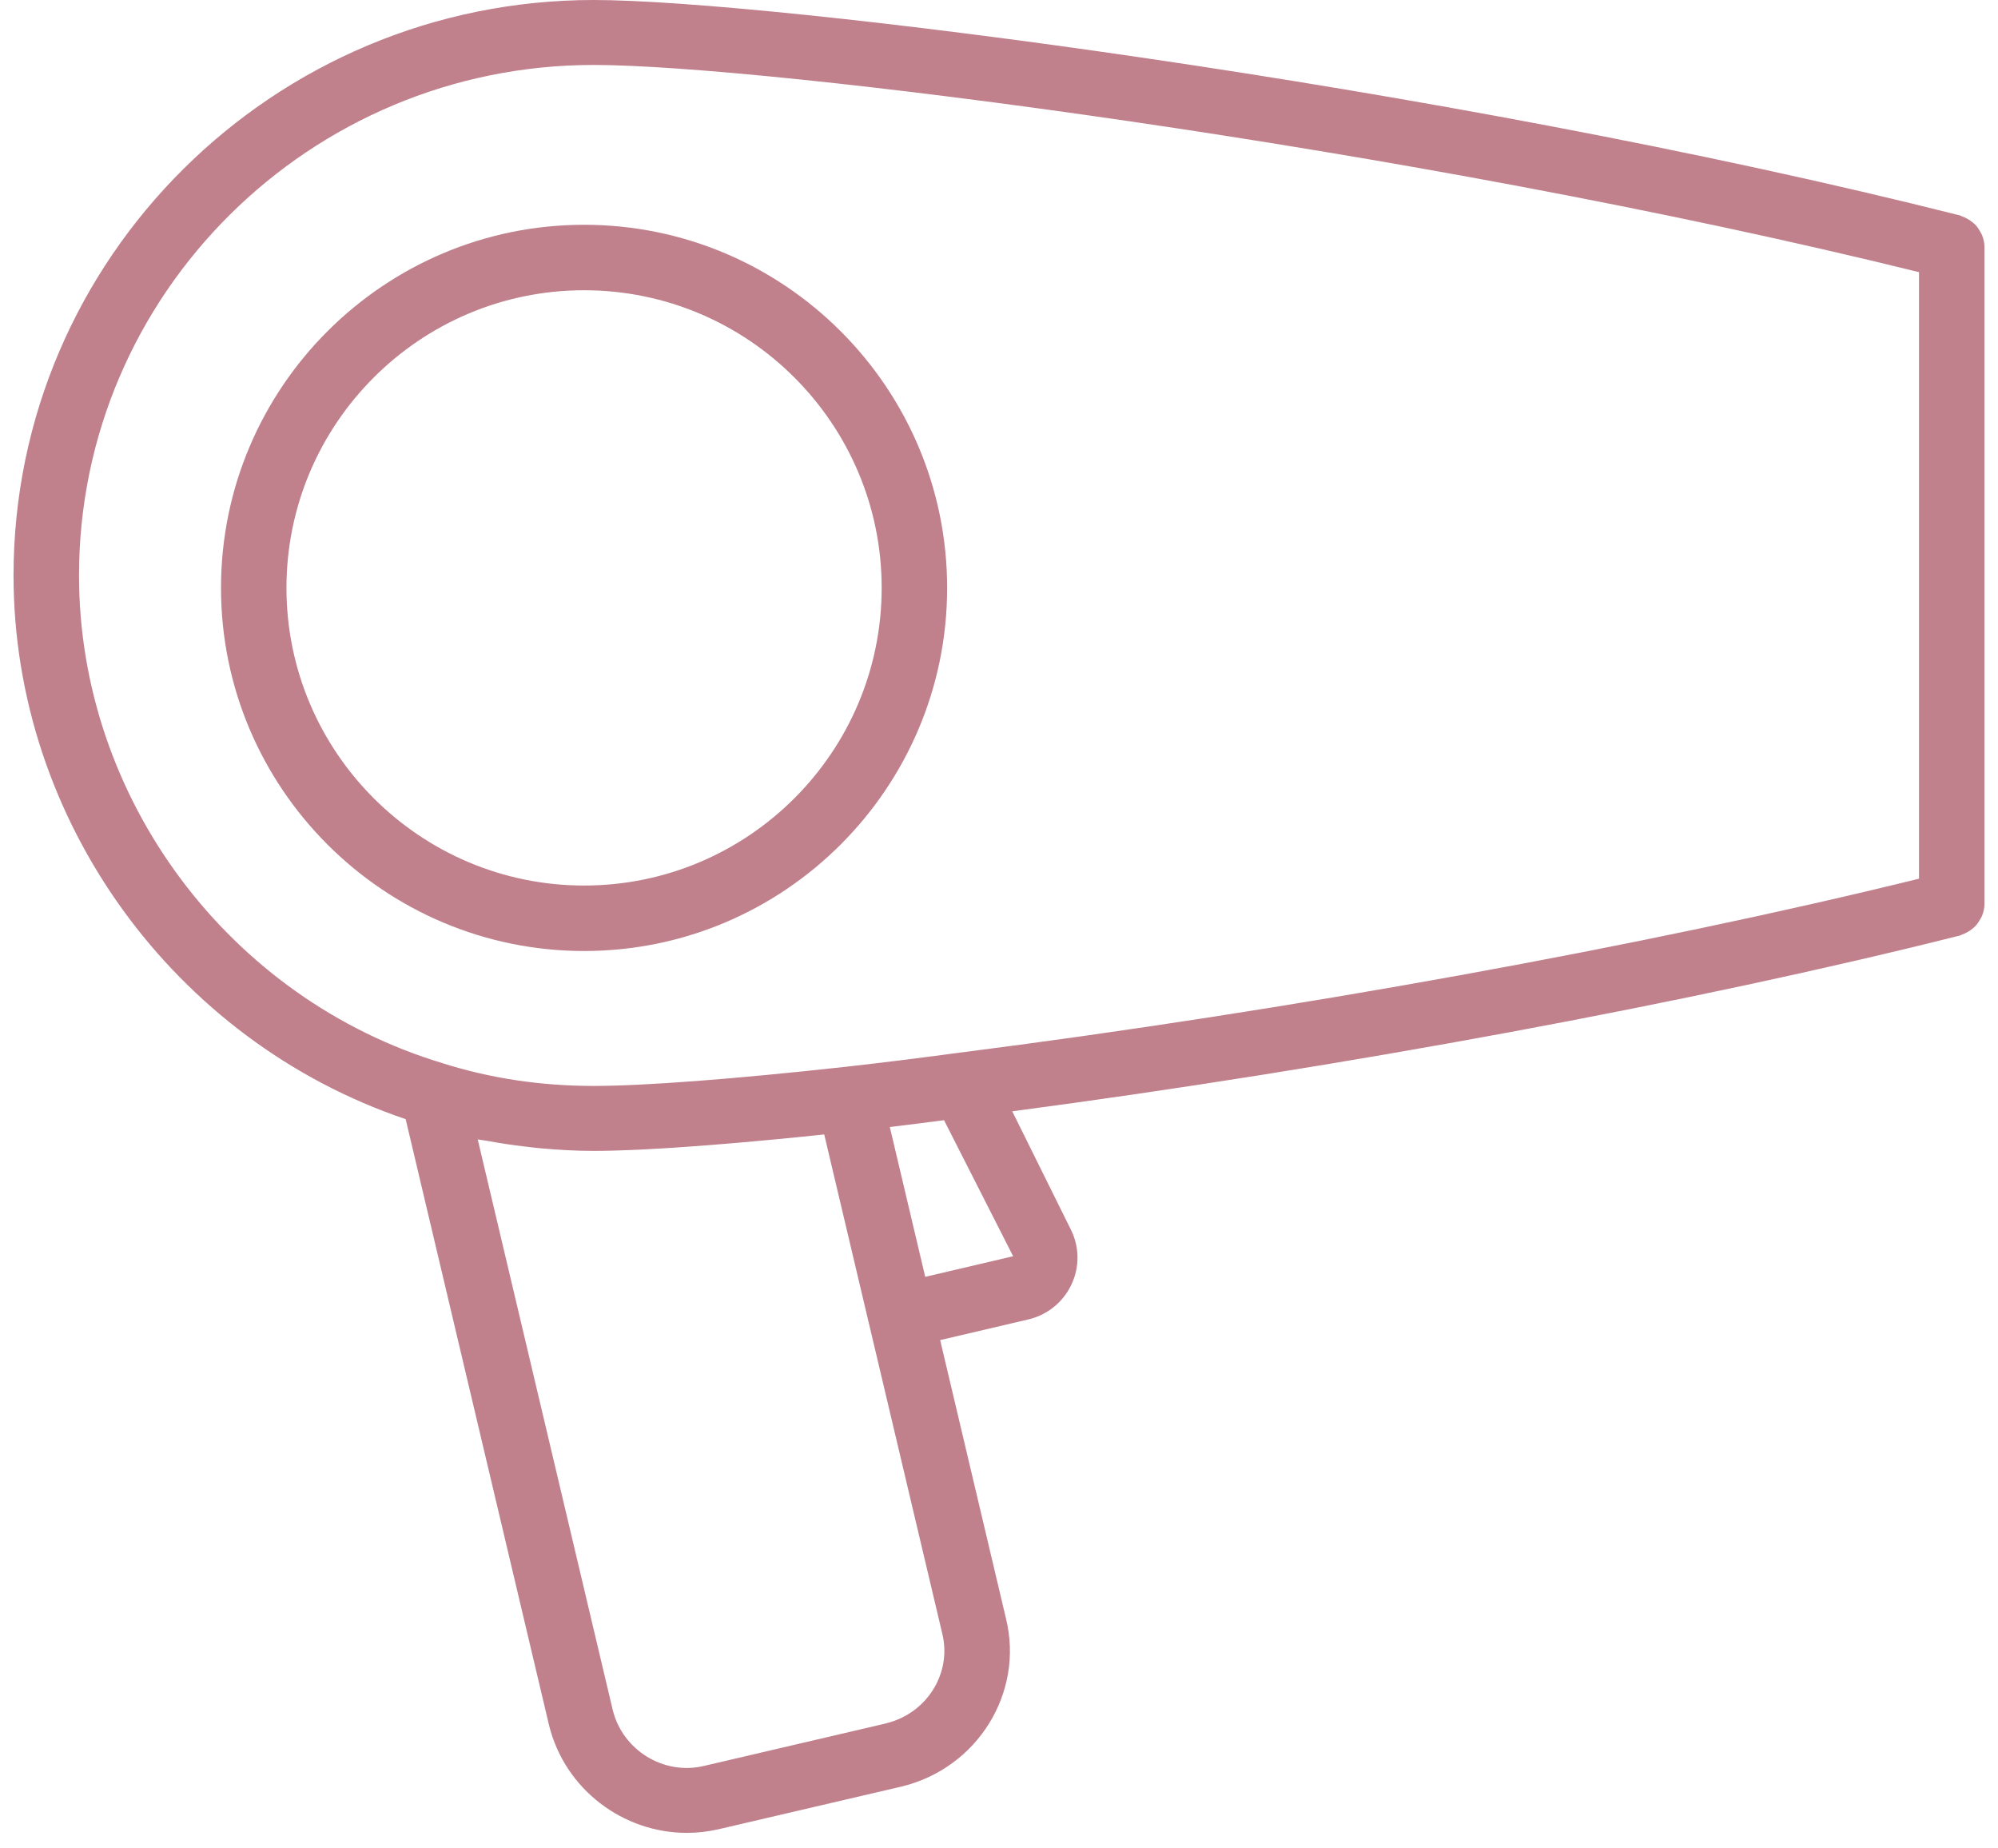
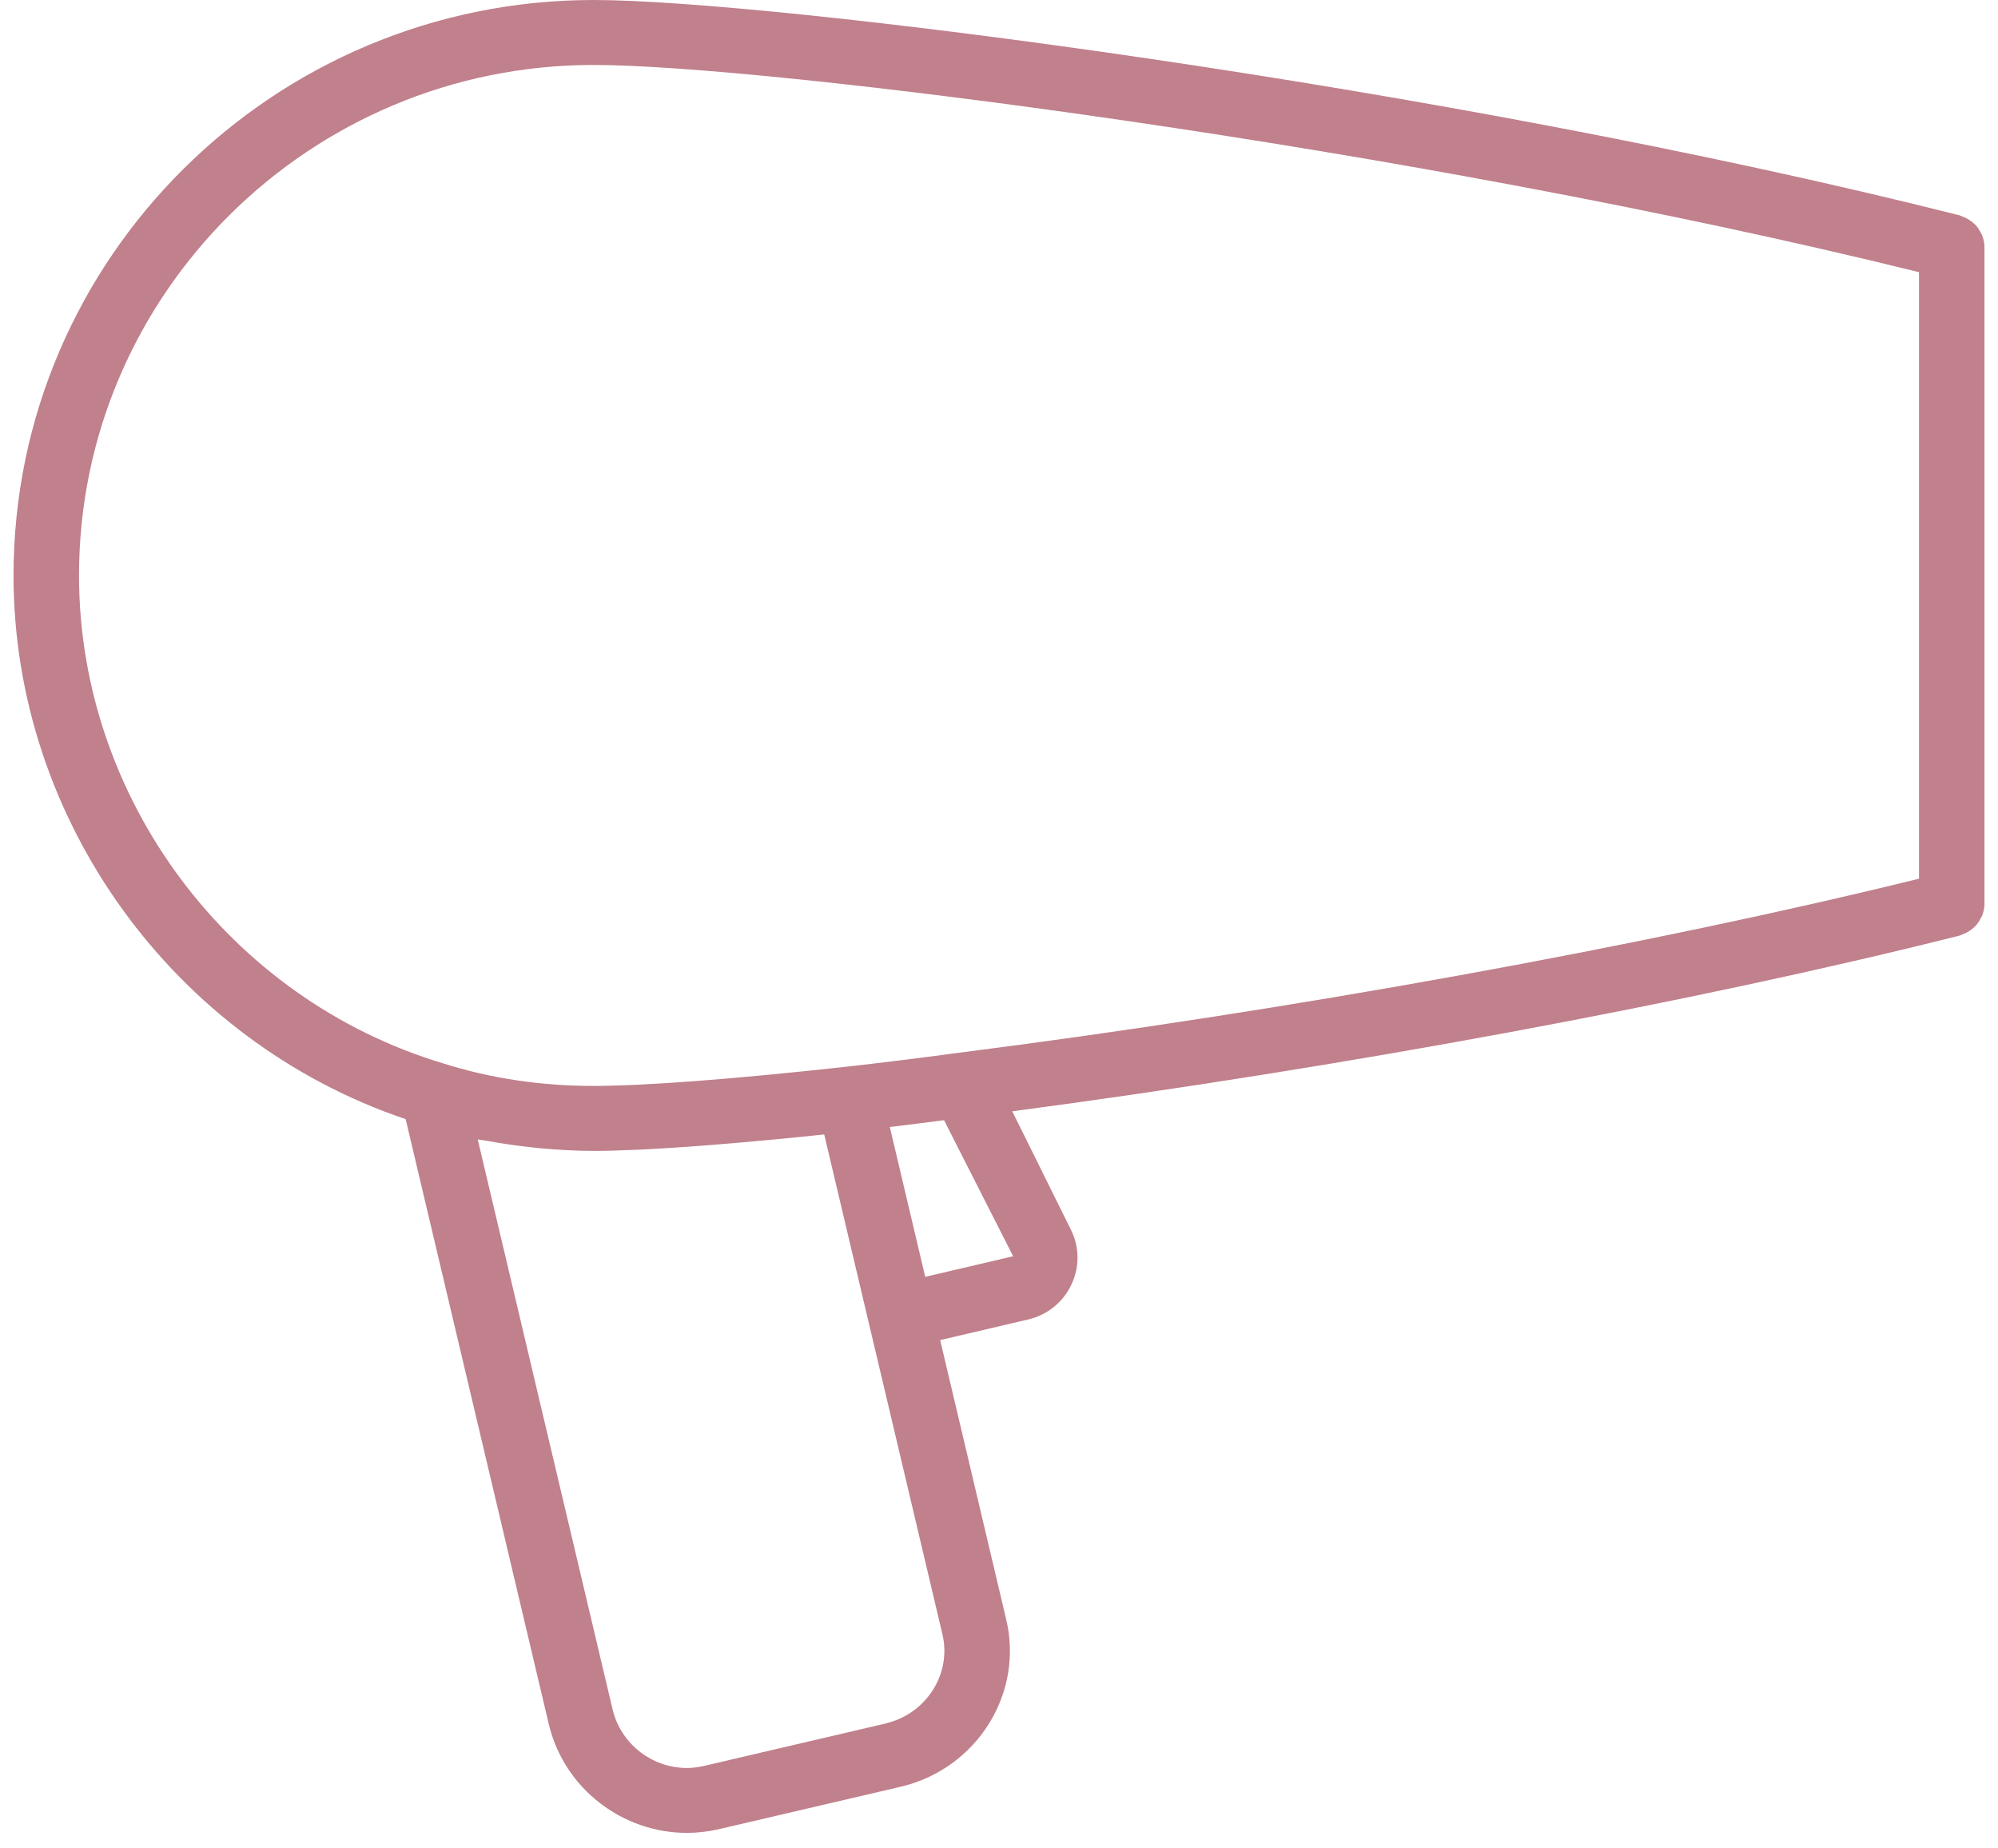
<svg xmlns="http://www.w3.org/2000/svg" fill="none" viewBox="0 0 80 74" height="74" width="80">
-   <path fill="#C0808C" d="M37.923 23.536C37.923 15.52 31.401 8.999 23.387 8.999C15.372 8.999 8.849 15.521 8.849 23.536C8.849 31.551 15.371 38.073 23.387 38.073C31.402 38.073 37.923 31.551 37.923 23.536ZM11.47 23.536C11.47 16.965 16.815 11.62 23.387 11.62C29.958 11.62 35.302 16.965 35.302 23.536C35.302 30.107 29.957 35.452 23.387 35.452C16.816 35.452 11.47 30.107 11.47 23.536Z" />
-   <path fill="#C0808C" d="M79.289 9.277C79.239 9.186 79.186 9.1 79.116 9.024C79.075 8.979 79.032 8.943 78.985 8.904C78.912 8.842 78.833 8.79 78.745 8.744C78.689 8.715 78.634 8.689 78.573 8.669C78.537 8.656 78.508 8.632 78.47 8.623C57.592 3.358 30.811 0 23.77 0C10.963 0 0.542 10.335 0.542 23.038C0.542 32.84 6.973 41.675 16.243 44.805L21.984 69.069C22.617 71.637 24.95 73.378 27.498 73.378C27.915 73.378 28.34 73.331 28.762 73.235L36.095 71.524C36.095 71.524 36.101 71.523 36.105 71.522C39.137 70.787 41.009 67.767 40.28 64.8L37.644 53.65L41.166 52.825C41.931 52.646 42.561 52.139 42.896 51.435C43.232 50.73 43.225 49.925 42.878 49.229L40.53 44.491C53.74 42.741 67.792 40.14 78.47 37.454C78.508 37.445 78.538 37.422 78.573 37.409C78.634 37.388 78.689 37.363 78.744 37.335C78.832 37.289 78.91 37.236 78.985 37.173C79.031 37.134 79.074 37.099 79.113 37.055C79.183 36.977 79.238 36.891 79.288 36.799C79.313 36.752 79.343 36.712 79.362 36.662C79.42 36.516 79.458 36.359 79.458 36.194V9.883C79.458 9.718 79.42 9.562 79.362 9.415C79.343 9.365 79.313 9.324 79.288 9.278L79.289 9.277ZM3.164 23.038C3.164 11.769 12.409 2.6 23.77 2.6C30.588 2.6 56.306 5.823 76.837 10.896V35.178C65.885 37.875 51.604 40.466 38.367 42.15C36.787 42.362 35.287 42.549 33.87 42.708C29.378 43.202 25.792 43.475 23.769 43.475C21.66 43.475 19.636 43.172 17.734 42.569C9.155 39.988 3.164 31.956 3.164 23.038ZM35.489 68.993L28.166 70.703C26.56 71.075 24.929 70.062 24.535 68.463L19.128 45.616C19.251 45.641 19.381 45.65 19.505 45.673C20.009 45.767 20.518 45.843 21.035 45.903C21.241 45.926 21.444 45.954 21.651 45.972C22.35 46.034 23.055 46.076 23.77 46.076C24.025 46.076 24.304 46.072 24.603 46.063C24.697 46.06 24.806 46.055 24.904 46.053C25.117 46.046 25.33 46.038 25.562 46.028C25.693 46.021 25.836 46.014 25.974 46.006C26.192 45.994 26.41 45.982 26.644 45.968C26.798 45.959 26.961 45.947 27.122 45.937C27.358 45.921 27.597 45.904 27.847 45.886C28.019 45.873 28.197 45.86 28.374 45.846C28.631 45.826 28.892 45.806 29.16 45.782C29.345 45.767 29.533 45.751 29.723 45.734C30.003 45.709 30.29 45.683 30.583 45.656C30.775 45.638 30.969 45.62 31.166 45.602C31.477 45.572 31.795 45.54 32.118 45.508C32.312 45.488 32.503 45.469 32.701 45.448C32.803 45.438 32.899 45.429 33.002 45.417L34.789 52.973C34.789 52.973 34.789 52.978 34.789 52.98C34.789 52.983 34.792 52.986 34.793 52.988L37.729 65.402C38.118 66.986 37.113 68.594 35.488 68.99L35.489 68.993ZM37.046 51.118L35.628 45.119C36.334 45.035 37.058 44.944 37.799 44.846L40.566 50.293L37.046 51.118Z" />
+   <path fill="#C0808C" d="M79.289 9.277C79.239 9.186 79.186 9.1 79.116 9.024C79.075 8.979 79.032 8.943 78.985 8.904C78.912 8.842 78.833 8.79 78.745 8.744C78.689 8.715 78.634 8.689 78.573 8.669C78.537 8.656 78.508 8.632 78.47 8.623C57.592 3.358 30.811 0 23.77 0C10.963 0 0.542 10.335 0.542 23.038C0.542 32.84 6.973 41.675 16.243 44.805L21.984 69.069C22.617 71.637 24.95 73.378 27.498 73.378C27.915 73.378 28.34 73.331 28.762 73.235L36.095 71.524C36.095 71.524 36.101 71.523 36.105 71.522C39.137 70.787 41.009 67.767 40.28 64.8L37.644 53.65L41.166 52.825C41.931 52.646 42.561 52.139 42.896 51.435C43.232 50.73 43.225 49.925 42.878 49.229L40.53 44.491C53.74 42.741 67.792 40.14 78.47 37.454C78.508 37.445 78.538 37.422 78.573 37.409C78.634 37.388 78.689 37.363 78.744 37.335C78.832 37.289 78.91 37.236 78.985 37.173C79.031 37.134 79.074 37.099 79.113 37.055C79.183 36.977 79.238 36.891 79.288 36.799C79.313 36.752 79.343 36.712 79.362 36.662C79.42 36.516 79.458 36.359 79.458 36.194V9.883C79.458 9.718 79.42 9.562 79.362 9.415C79.343 9.365 79.313 9.324 79.288 9.278L79.289 9.277ZM3.164 23.038C3.164 11.769 12.409 2.6 23.77 2.6C30.588 2.6 56.306 5.823 76.837 10.896V35.178C65.885 37.875 51.604 40.466 38.367 42.15C36.787 42.362 35.287 42.549 33.87 42.708C29.378 43.202 25.792 43.475 23.769 43.475C21.66 43.475 19.636 43.172 17.734 42.569C9.155 39.988 3.164 31.956 3.164 23.038ZM35.489 68.993L28.166 70.703C26.56 71.075 24.929 70.062 24.535 68.463L19.128 45.616C19.251 45.641 19.381 45.65 19.505 45.673C20.009 45.767 20.518 45.843 21.035 45.903C21.241 45.926 21.444 45.954 21.651 45.972C22.35 46.034 23.055 46.076 23.77 46.076C24.025 46.076 24.304 46.072 24.603 46.063C25.117 46.046 25.33 46.038 25.562 46.028C25.693 46.021 25.836 46.014 25.974 46.006C26.192 45.994 26.41 45.982 26.644 45.968C26.798 45.959 26.961 45.947 27.122 45.937C27.358 45.921 27.597 45.904 27.847 45.886C28.019 45.873 28.197 45.86 28.374 45.846C28.631 45.826 28.892 45.806 29.16 45.782C29.345 45.767 29.533 45.751 29.723 45.734C30.003 45.709 30.29 45.683 30.583 45.656C30.775 45.638 30.969 45.62 31.166 45.602C31.477 45.572 31.795 45.54 32.118 45.508C32.312 45.488 32.503 45.469 32.701 45.448C32.803 45.438 32.899 45.429 33.002 45.417L34.789 52.973C34.789 52.973 34.789 52.978 34.789 52.98C34.789 52.983 34.792 52.986 34.793 52.988L37.729 65.402C38.118 66.986 37.113 68.594 35.488 68.99L35.489 68.993ZM37.046 51.118L35.628 45.119C36.334 45.035 37.058 44.944 37.799 44.846L40.566 50.293L37.046 51.118Z" />
</svg>